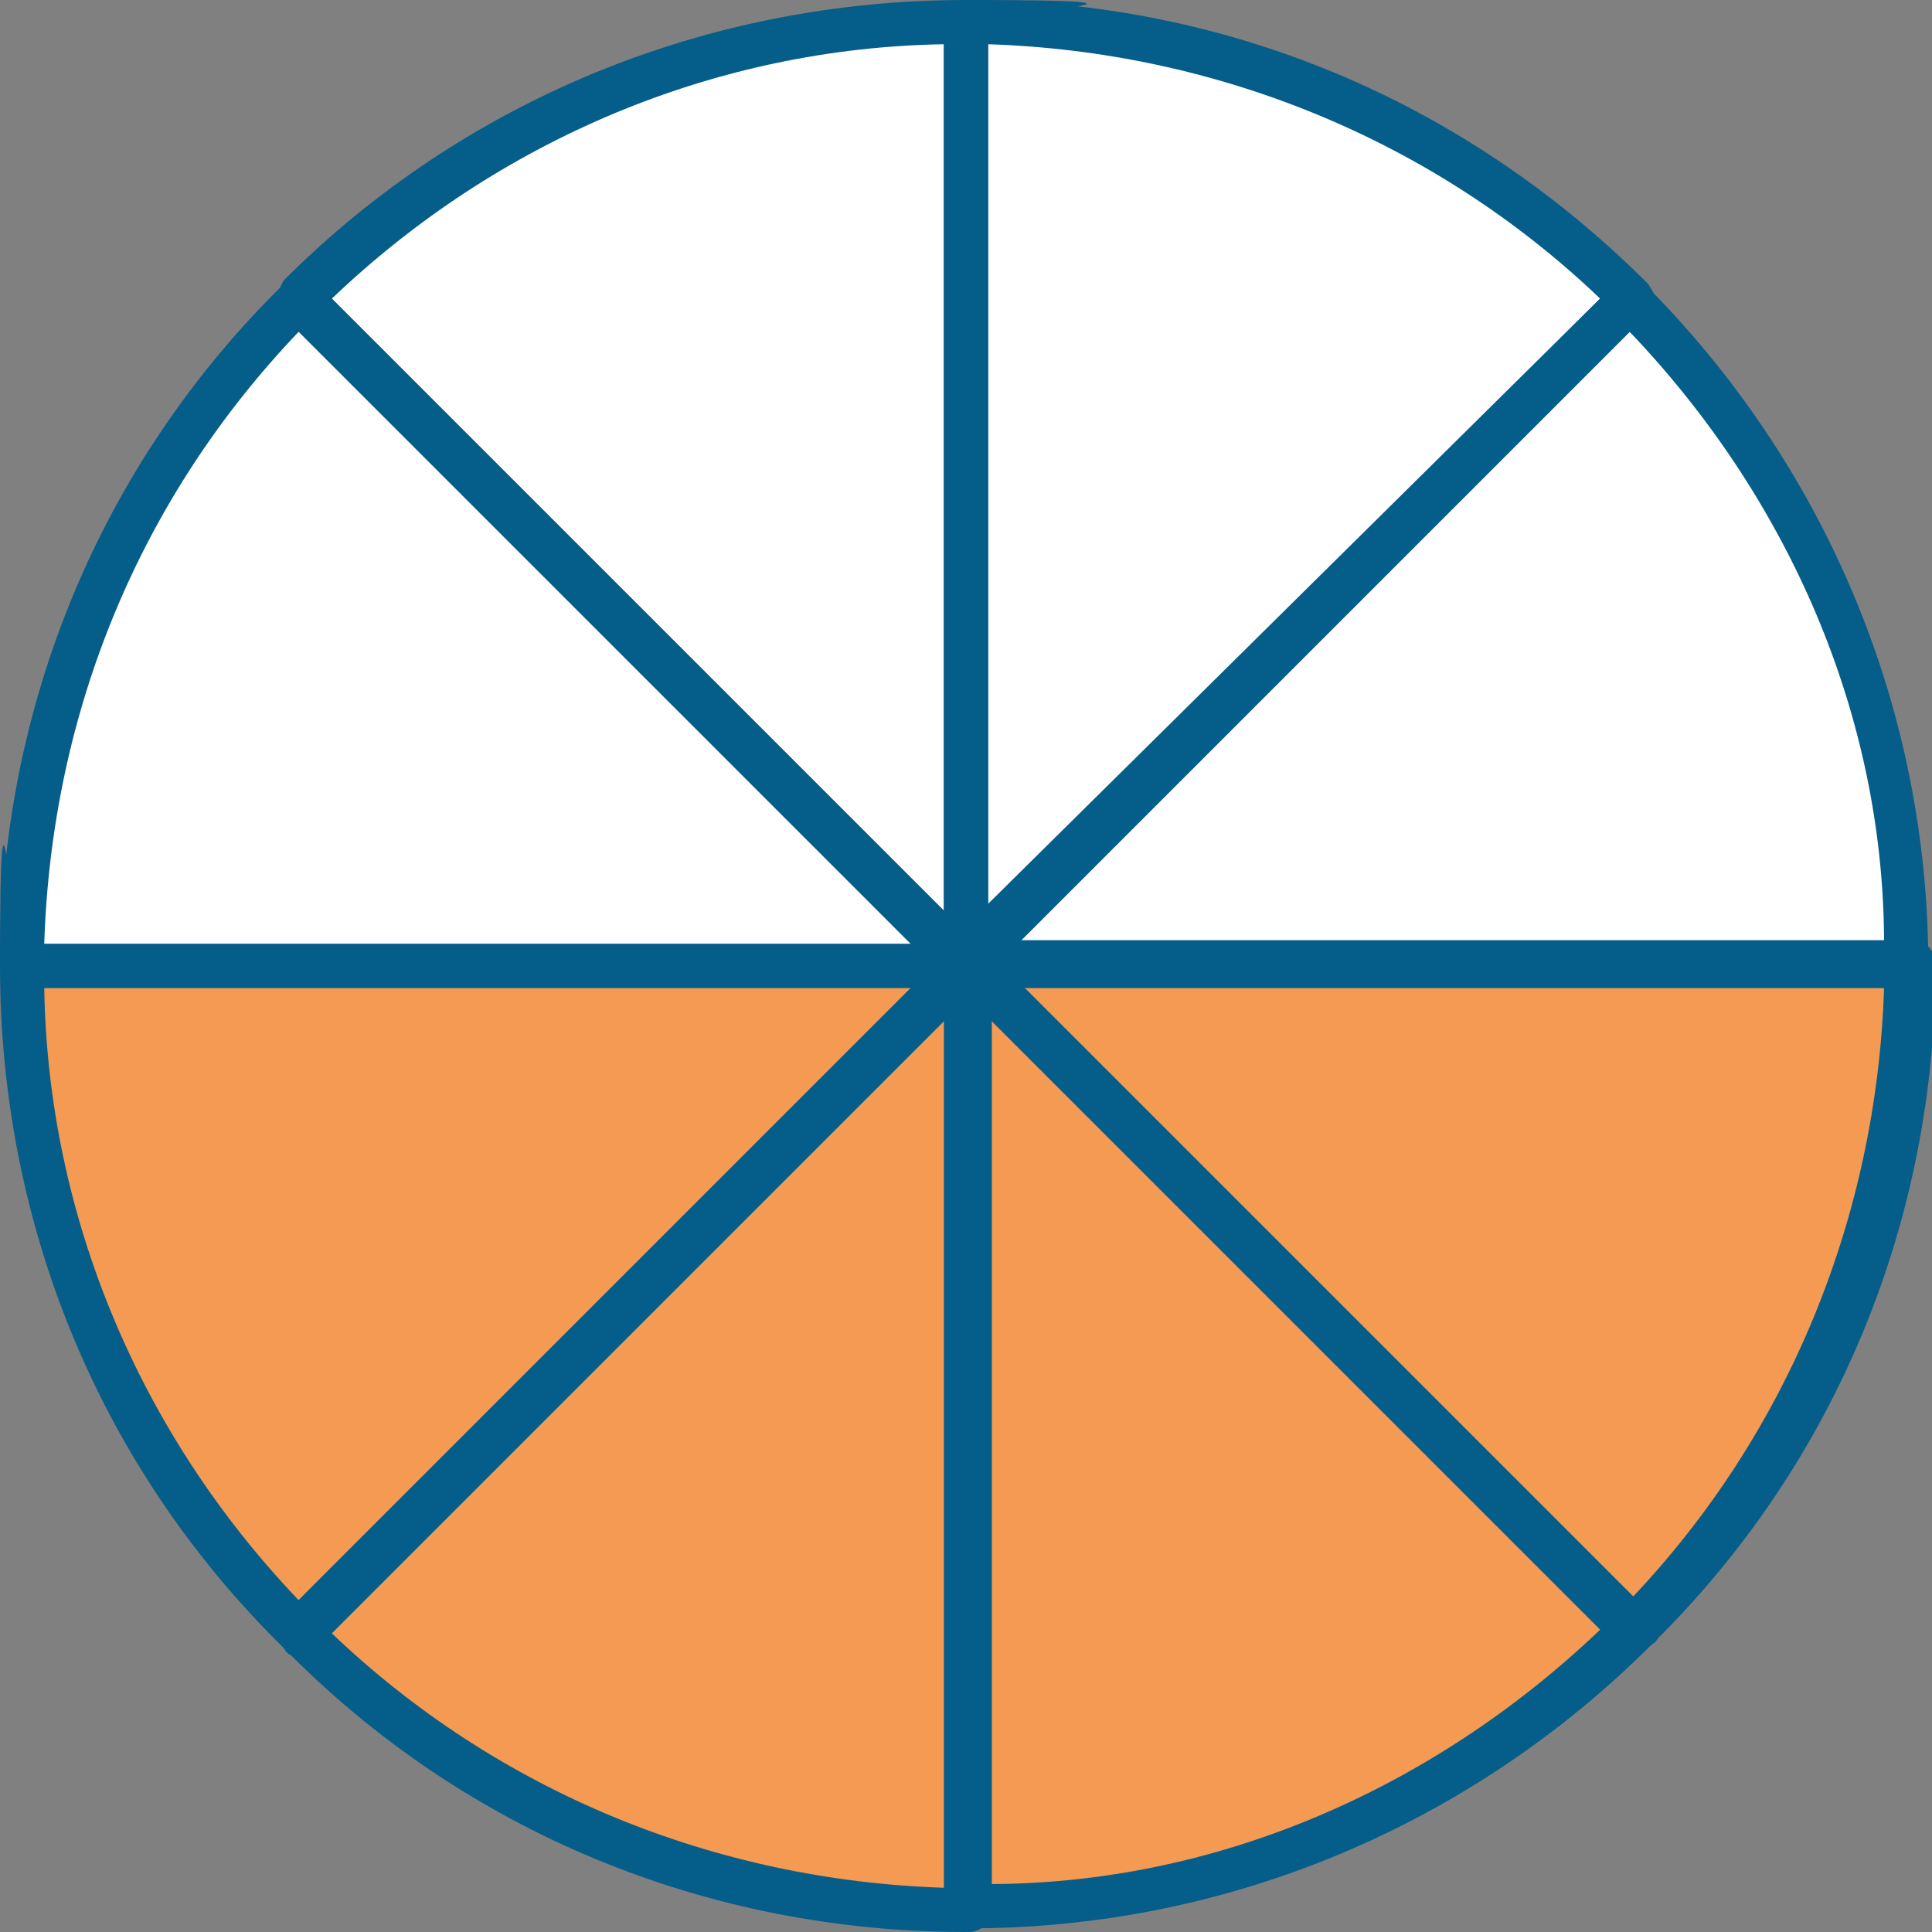
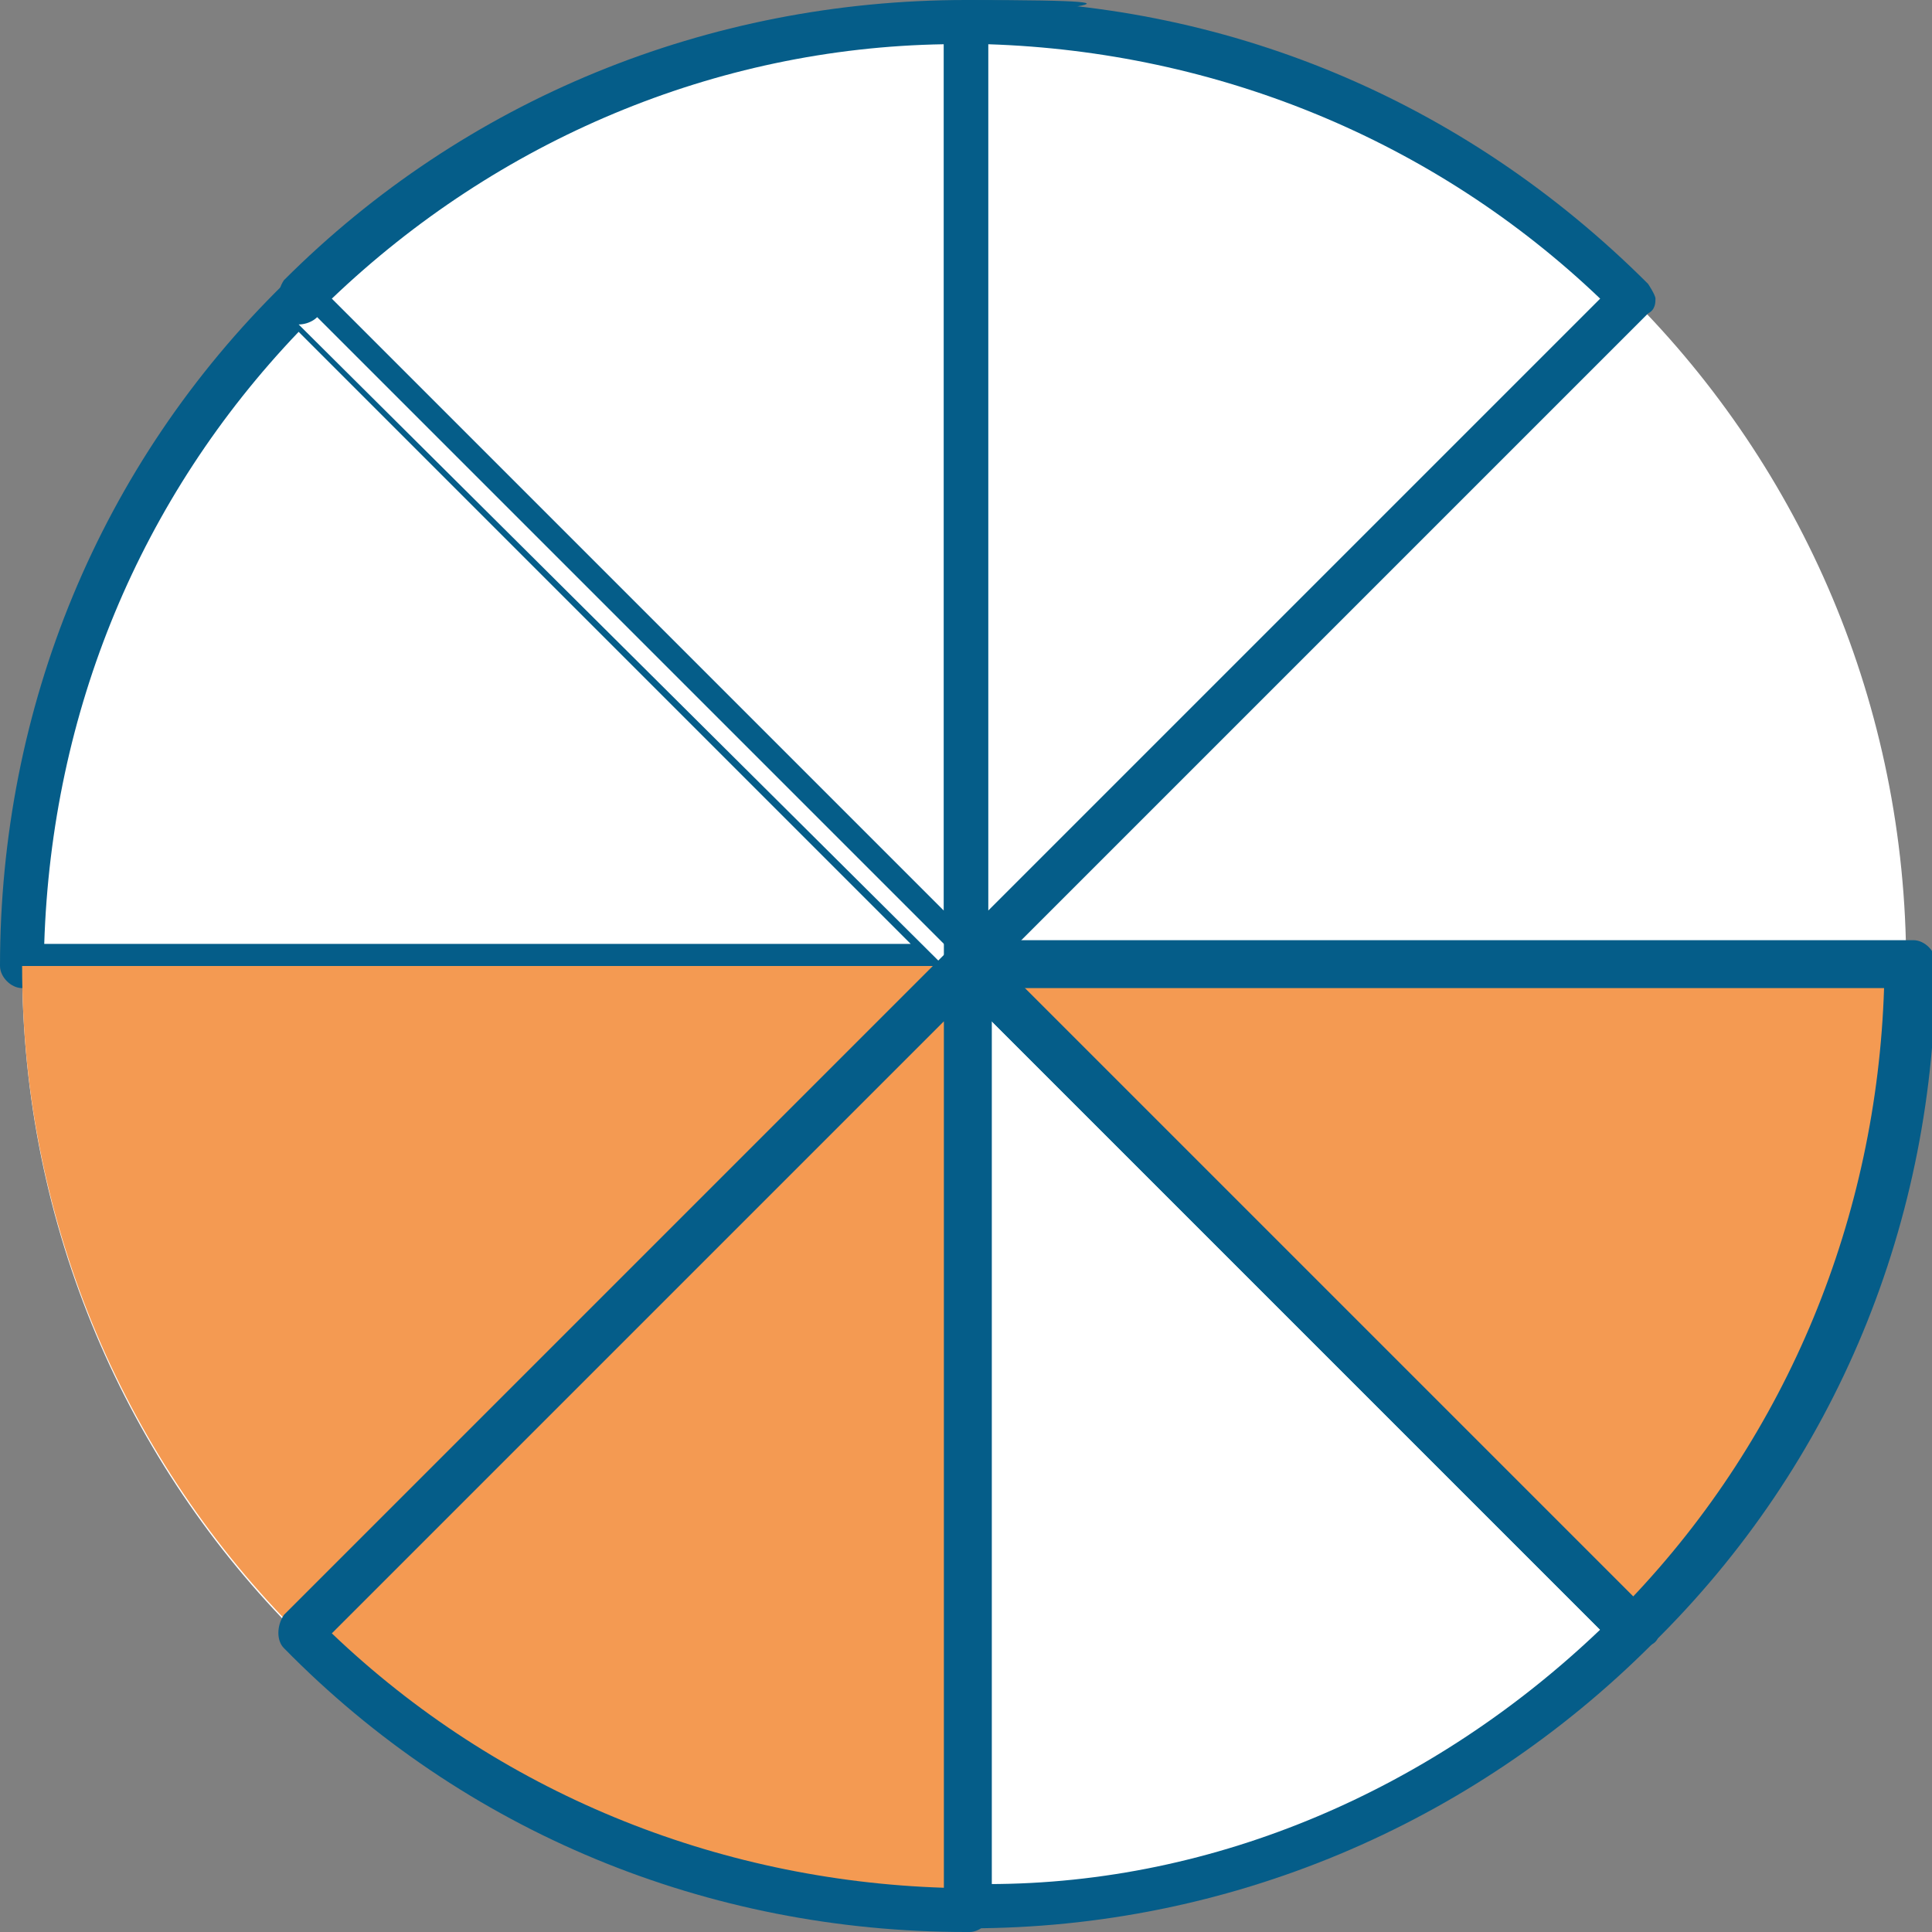
<svg xmlns="http://www.w3.org/2000/svg" version="1.1" viewBox="0 0 52.4 52.4">
  <rect x="0" y="0" width="52.4" height="52.4" fill="#808080" stroke="none" />
  <defs>
    <style>
      .cls-1 {
        fill: #fff;
      }

      .cls-2 {
        fill: #f49a52;
      }

      .cls-3 {
        fill: #055d89;
      }
    </style>
  </defs>
  <g>
    <g id="Warstwa_2">
      <path class="cls-1" d="M51.7,26.2C51.7,12,40.3.6,26.2.6S.6,12,.6,26.2s11.4,25.6,25.6,25.6,25.6-11.4,25.6-25.6h-.1Z" />
    </g>
    <g id="Warstwa_1">
      <path class="cls-1" d="M26.2.6c-7.1,0-13.5,2.9-18.1,7.5l18.1,18.1V.6Z" />
      <path class="cls-3" d="M26.2,26.8c-.2,0-.3,0-.4-.2L7.7,8.5c-.2-.2-.2-.6,0-.9C12.6,2.7,19.2,0,26.2,0s.6.3.6.6v25.6c0,.2-.1.5-.4.6,0,0-.2,0-.2,0ZM9,8.1l16.6,16.6V1.2c-6.2.1-12.1,2.6-16.6,6.9Z" />
-       <path class="cls-3" d="M51.7,26.8h-25.6c-.2,0-.5-.1-.6-.4,0-.2,0-.5.1-.7L43.8,7.7c0,0,.3-.2.4-.2h0c.2,0,.3,0,.4.2,4.9,4.9,7.7,11.5,7.7,18.5s-.3.6-.6.6ZM27.6,25.6h23.5c0-6.2-2.6-12.1-6.9-16.6,0,0-16.6,16.6-16.6,16.6Z" />
      <path class="cls-1" d="M8.1,8.1C3.5,12.7.6,19.1.6,26.2h25.6L8.1,8.1Z" />
-       <path class="cls-3" d="M26.2,26.8H.6c-.3,0-.6-.3-.6-.6,0-7,2.7-13.6,7.7-18.5.2-.2.6-.2.9,0l18.1,18.1c.2.2.2.4.1.7,0,.2-.3.4-.6.4h0ZM1.2,25.6h23.5L8.1,9C3.8,13.5,1.4,19.3,1.2,25.6Z" />
+       <path class="cls-3" d="M26.2,26.8H.6c-.3,0-.6-.3-.6-.6,0-7,2.7-13.6,7.7-18.5.2-.2.6-.2.9,0c.2.2.2.4.1.7,0,.2-.3.4-.6.4h0ZM1.2,25.6h23.5L8.1,9C3.8,13.5,1.4,19.3,1.2,25.6Z" />
      <path class="cls-3" d="M26.2,26.8h-.2c-.2,0-.4-.3-.4-.6V.6c0-.3.2-.6.6-.6,7,0,13.5,2.7,18.5,7.7,0,0,.2.3.2.4s0,.3-.2.4l-18.1,18.1c-.1.1-.3.2-.4.2ZM26.8,1.2v23.5l16.6-16.6c-4.5-4.3-10.4-6.7-16.6-6.9Z" />
      <path class="cls-2" d="M.6,26.2c0,7.1,2.9,13.5,7.5,18.1l18.1-18.1s-25.6,0-25.6,0Z" />
-       <path class="cls-3" d="M8.1,44.9c-.2,0-.3,0-.4-.2C2.7,39.8,0,33.2,0,26.2s.3-.6.6-.6h25.6c.2,0,.5.1.6.4,0,.2,0,.5-.1.7l-18.1,18.1c-.1,0-.3.2-.4.2h-.1ZM1.2,26.8c.1,6.2,2.6,12.1,6.9,16.6l16.6-16.6s-23.5,0-23.5,0Z" />
      <path class="cls-2" d="M51.7,26.2h-25.6l18.1,18.1c4.6-4.6,7.5-11,7.5-18.1Z" />
      <path class="cls-3" d="M44.3,44.9c-.2,0-.3,0-.4-.2l-18.1-18.1c-.2-.2-.2-.4-.1-.7,0-.2.3-.4.6-.4h25.6c.3,0,.6.3.6.6,0,7-2.7,13.6-7.7,18.5,0,0-.3.2-.4.2h0ZM27.6,26.8l16.6,16.6c4.3-4.5,6.7-10.4,6.9-16.6,0,0-23.5,0-23.5,0Z" />
-       <path class="cls-2" d="M26.2,51.7c7.1,0,13.5-2.9,18.1-7.5l-18.1-18.1s0,25.6,0,25.6Z" />
      <path class="cls-3" d="M26.2,52.4c-.3,0-.6-.3-.6-.6v-25.6c0-.2.1-.5.4-.6.2,0,.5,0,.7.1l18.1,18.1c0,0,.2.3.2.4s0,.3-.2.4c-4.9,4.9-11.5,7.7-18.5,7.7h-.1ZM26.8,27.6v23.5c6.2,0,12.1-2.6,16.6-6.9,0,0-16.6-16.6-16.6-16.6Z" />
      <path class="cls-2" d="M8.1,44.3c4.6,4.6,11,7.5,18.1,7.5v-25.6l-18.1,18.1Z" />
      <path class="cls-3" d="M26.2,52.4c-7,0-13.6-2.7-18.5-7.7-.2-.2-.2-.6,0-.9l18.1-18.1c.2-.2.4-.2.7-.1.2,0,.4.3.4.6v25.6c0,.3-.3.6-.6.6h-.1ZM9,44.3c4.5,4.3,10.4,6.7,16.6,6.9v-23.5s-16.6,16.6-16.6,16.6Z" />
    </g>
  </g>
</svg>